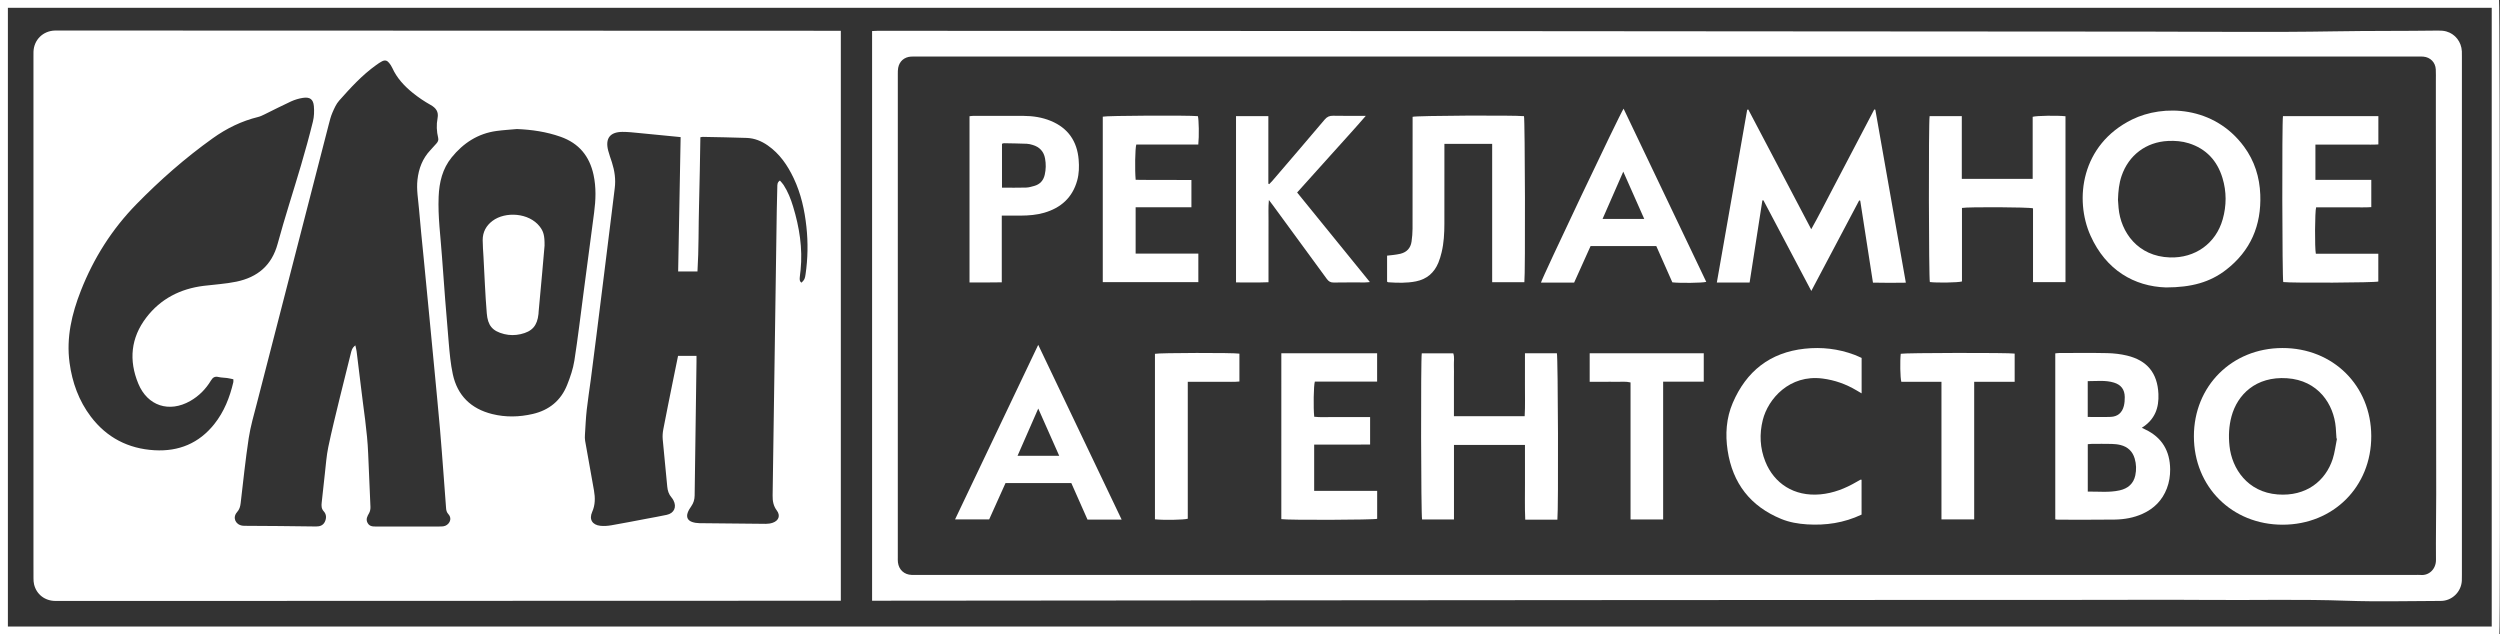
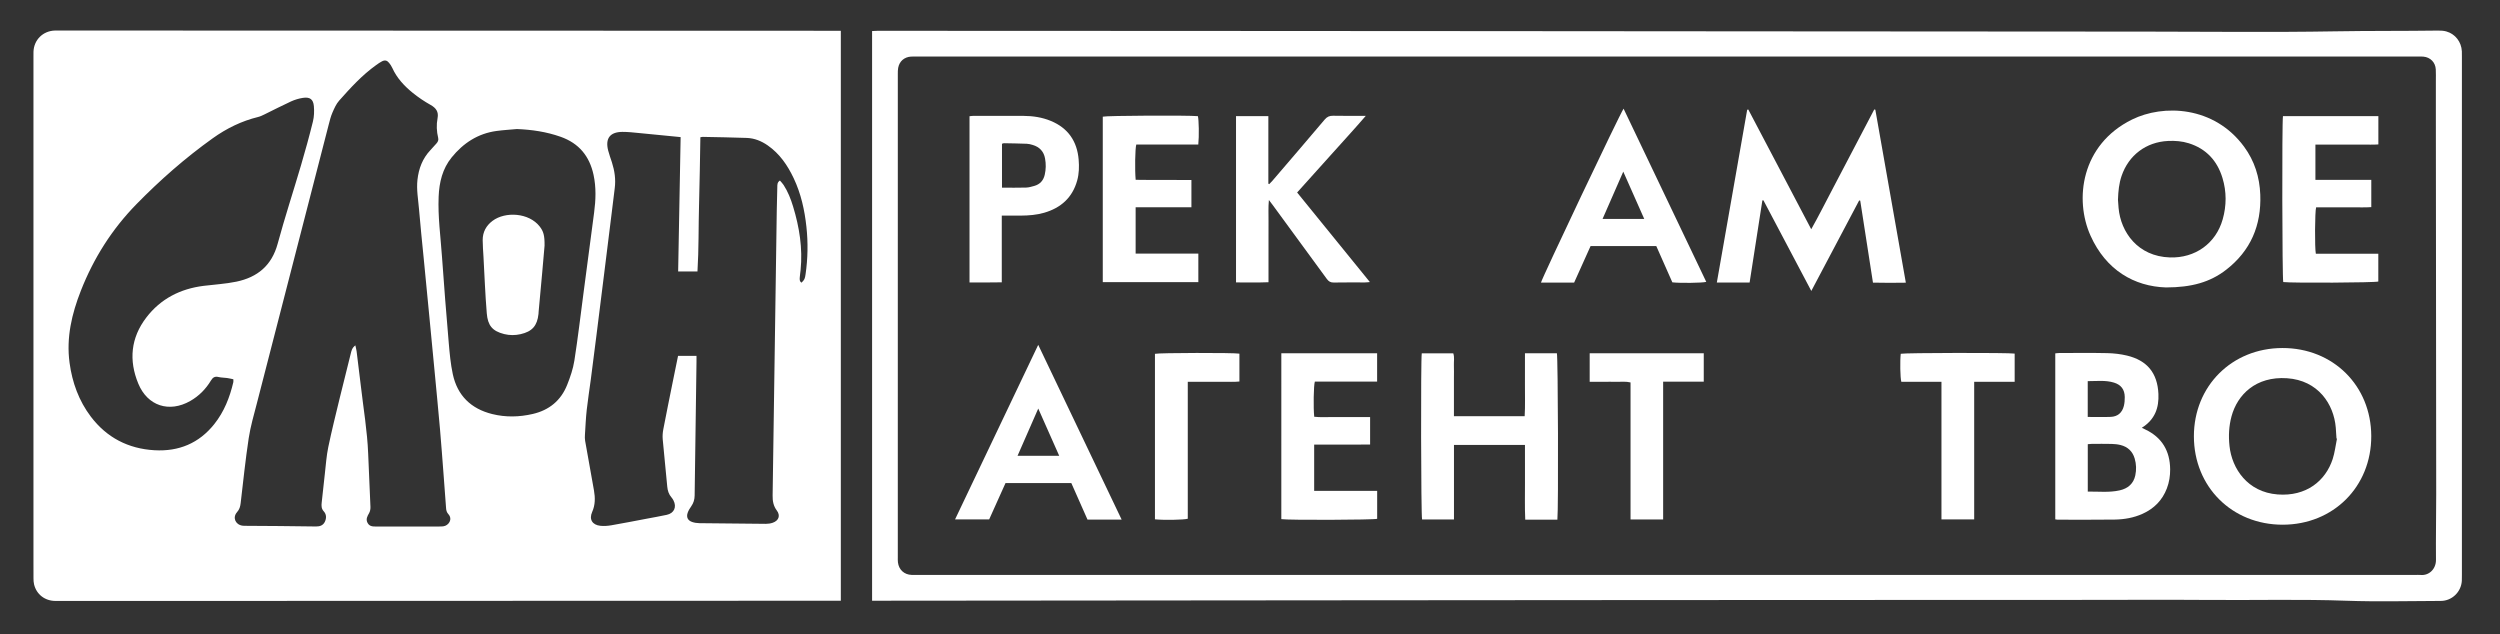
<svg xmlns="http://www.w3.org/2000/svg" version="1.1" id="Layer_1" x="0px" y="0px" width="497.267px" height="126.179px" viewBox="0 0 497.267 126.179" enable-background="new 0 0 497.267 126.179" xml:space="preserve">
  <rect x="0" y="0" width="497.267" height="126.179" fill="#333333" stroke="none" />
-   <path fill="#FFFFFF" d="M0,126.179C0,84.102,0,42.084,0,0c165.718,0,331.393,0,497.074,0c0.2,0.652,0.281,124.653,0.067,126.179  C331.475,126.179,165.799,126.179,0,126.179z M1.569,124.617c164.715,0,329.361,0,494.053,0c0-41.049,0-82.037,0-123.071  c-164.709,0-329.354,0-494.053,0C1.569,42.575,1.569,83.539,1.569,124.617z" />
  <path fill="#FFFFFF" d="M167.245,6.121c0,37.86,0,75.571,0,113.37c-0.46,0-0.851,0-1.243,0c-42.103,0.012-84.207,0.025-126.31,0.037  c-9.548,0.003-19.096,0.005-28.644,0.003c-2.117-0.001-3.798-1.299-4.276-3.309c-0.091-0.382-0.107-0.787-0.111-1.183  c-0.014-1.226-0.006-2.453-0.006-3.68c0-33.219,0-66.437,0-99.656c0-0.464-0.009-0.929,0.005-1.392  c0.073-2.378,1.876-4.165,4.266-4.235c0.265-0.008,0.53-0.003,0.796-0.003C63.174,6.09,114.626,6.105,166.079,6.121  C166.44,6.121,166.801,6.121,167.245,6.121z M134.889,54c0.165-8.963,0.329-17.828,0.493-26.728  c-0.381-0.038-0.639-0.063-0.896-0.089c-2.438-0.24-4.876-0.488-7.315-0.715c-1.121-0.104-2.246-0.244-3.368-0.235  c-2.472,0.019-3.438,1.291-2.842,3.678c0.2,0.801,0.497,1.578,0.75,2.366c0.543,1.691,0.796,3.411,0.561,5.189  c-0.225,1.708-0.419,3.419-0.631,5.129c-0.484,3.912-0.97,7.824-1.457,11.736c-0.508,4.076-1.015,8.152-1.528,12.227  c-0.376,2.991-0.755,5.981-1.146,8.97c-0.262,2.003-0.587,3.998-0.806,6.005c-0.18,1.646-0.251,3.304-0.355,4.957  c-0.024,0.393-0.032,0.799,0.036,1.184c0.578,3.294,1.184,6.584,1.761,9.878c0.255,1.453,0.265,2.873-0.361,4.284  c-0.65,1.466,0.029,2.579,1.633,2.749c0.713,0.076,1.46,0.021,2.17-0.101c2.317-0.399,4.624-0.855,6.934-1.291  c1.367-0.258,2.738-0.497,4.097-0.788c1.467-0.314,2.029-1.554,1.336-2.88c-0.107-0.204-0.233-0.405-0.384-0.578  c-0.547-0.625-0.776-1.347-0.85-2.174c-0.28-3.135-0.624-6.264-0.901-9.399c-0.057-0.648-0.007-1.326,0.115-1.967  c0.597-3.122,1.234-6.237,1.861-9.353c0.351-1.746,0.712-3.49,1.074-5.263c1.24,0,2.412,0,3.67,0c0,0.456,0.005,0.848-0.001,1.239  c-0.125,8.849-0.255,17.699-0.368,26.548c-0.01,0.797-0.222,1.486-0.68,2.134c-0.284,0.401-0.554,0.837-0.71,1.298  c-0.293,0.866,0.024,1.513,0.887,1.813c0.46,0.159,0.97,0.232,1.458,0.239c4.408,0.061,8.816,0.106,13.225,0.133  c0.455,0.003,0.933-0.072,1.362-0.221c1.191-0.415,1.556-1.427,0.804-2.431c-0.683-0.912-0.852-1.879-0.835-2.979  c0.287-18.891,0.552-37.783,0.824-56.675c0.022-1.558,0.061-3.115,0.107-4.672c0.013-0.444-0.044-0.932,0.519-1.31  c0.261,0.313,0.537,0.583,0.742,0.9c0.852,1.318,1.418,2.761,1.875,4.259c1.258,4.127,1.931,8.32,1.498,12.645  c-0.049,0.494-0.135,0.985-0.168,1.48c-0.025,0.379-0.061,0.789,0.351,1.03c0.591-0.576,0.674-0.77,0.804-1.668  c0.452-3.133,0.511-6.274,0.172-9.419c-0.36-3.345-1.078-6.604-2.525-9.664c-1.22-2.579-2.787-4.888-5.179-6.551  c-1.258-0.874-2.635-1.428-4.155-1.485c-2.913-0.11-5.828-0.145-8.742-0.207c-0.125-0.003-0.251,0.035-0.493,0.071  c-0.084,4.453-0.134,8.885-0.261,13.314c-0.127,4.454-0.04,8.916-0.318,13.388C137.439,54,136.255,54,134.889,54z M70.684,68.696  c0.104,0.493,0.203,0.837,0.247,1.187c0.294,2.334,0.59,4.667,0.858,7.004c0.509,4.442,1.266,8.856,1.442,13.335  c0.139,3.544,0.321,7.086,0.455,10.63c0.015,0.404-0.073,0.868-0.271,1.213c-0.36,0.63-0.692,1.213-0.303,1.943  c0.404,0.76,1.116,0.72,1.819,0.72c4.111-0.001,8.221,0,12.332-0.002c0.298,0,0.598,0.001,0.893-0.034  c1.092-0.131,1.949-1.418,1.021-2.431c-0.313-0.342-0.417-0.722-0.448-1.17c-0.155-2.248-0.33-4.495-0.503-6.742  c-0.232-3.007-0.446-6.015-0.71-9.019c-0.342-3.895-0.723-7.786-1.092-11.679c-0.347-3.662-0.7-7.323-1.053-10.984  c-0.369-3.826-0.742-7.651-1.113-11.477c-0.31-3.199-0.655-6.395-0.915-9.598c-0.158-1.941-0.528-3.865-0.307-5.839  c0.252-2.251,1.015-4.237,2.579-5.896c0.409-0.434,0.807-0.879,1.202-1.326c0.274-0.31,0.446-0.656,0.341-1.09  c-0.315-1.305-0.376-2.62-0.123-3.941c0.242-1.267-0.307-2.027-1.407-2.641c-1.238-0.692-2.43-1.498-3.533-2.39  c-1.684-1.361-3.151-2.935-4.063-4.951c-0.162-0.358-0.388-0.697-0.635-1.005c-0.407-0.506-0.826-0.608-1.405-0.321  c-0.412,0.205-0.793,0.48-1.17,0.749c-2.801,2-5.104,4.528-7.369,7.081c-0.597,0.673-0.979,1.565-1.344,2.407  c-0.327,0.754-0.523,1.57-0.73,2.37c-4.758,18.437-9.514,36.875-14.257,55.315c-0.602,2.34-1.293,4.675-1.655,7.055  c-0.651,4.289-1.091,8.61-1.601,12.92c-0.079,0.671-0.234,1.238-0.716,1.782c-0.927,1.044-0.361,2.443,1.02,2.684  c0.291,0.051,0.595,0.036,0.893,0.038c2.155,0.015,4.31,0.021,6.464,0.042c2.453,0.023,4.906,0.063,7.359,0.087  c0.744,0.007,1.391-0.224,1.731-0.938c0.339-0.712,0.325-1.472-0.205-2.055c-0.494-0.544-0.498-1.108-0.426-1.748  c0.215-1.91,0.405-3.822,0.626-5.731c0.206-1.777,0.322-3.574,0.685-5.32c0.68-3.273,1.495-6.519,2.28-9.769  c0.707-2.929,1.441-5.852,2.179-8.774C69.899,69.827,69.982,69.217,70.684,68.696z M46.413,75.437  c-0.434-0.088-0.841-0.192-1.255-0.25c-0.557-0.078-1.134-0.062-1.676-0.193c-0.726-0.176-1.136,0.051-1.52,0.689  c-1.023,1.701-2.386,3.089-4.126,4.079c-4.181,2.379-8.49,0.988-10.326-3.449c-1.923-4.646-1.493-9.122,1.586-13.148  c2.858-3.738,6.774-5.732,11.425-6.31c2.168-0.269,4.368-0.387,6.499-0.831c4.179-0.87,7.032-3.202,8.205-7.531  c1.42-5.239,3.116-10.403,4.647-15.612c0.849-2.889,1.653-5.793,2.372-8.716c0.24-0.976,0.274-2.044,0.187-3.051  c-0.12-1.374-0.794-1.858-2.173-1.648c-0.808,0.123-1.623,0.368-2.366,0.707c-1.776,0.812-3.509,1.718-5.265,2.573  c-0.413,0.201-0.837,0.411-1.279,0.519c-3.296,0.807-6.278,2.27-9.03,4.237c-5.462,3.905-10.486,8.314-15.178,13.111  c-4.866,4.973-8.508,10.73-11.049,17.193c-1.816,4.62-2.933,9.357-2.254,14.367c0.53,3.91,1.845,7.55,4.229,10.697  c3.159,4.17,7.446,6.389,12.674,6.687c4.821,0.275,8.84-1.381,11.88-5.198c1.959-2.46,3.081-5.312,3.789-8.345  C46.444,75.864,46.413,75.695,46.413,75.437z M102.82,25.667c-1.351,0.125-2.708,0.202-4.051,0.383  c-3.708,0.5-6.619,2.415-8.934,5.264c-1.83,2.251-2.466,4.941-2.586,7.781c-0.168,3.987,0.383,7.936,0.659,11.898  c0.4,5.749,0.863,11.493,1.353,17.235c0.177,2.074,0.367,4.165,0.803,6.195c0.915,4.26,3.622,6.887,7.836,7.935  c2.684,0.667,5.38,0.604,8.07-0.018c3.272-0.757,5.601-2.674,6.84-5.781c0.622-1.559,1.181-3.19,1.439-4.84  c0.701-4.48,1.228-8.987,1.822-13.484c0.702-5.317,1.399-10.635,2.103-15.952c0.333-2.51,0.426-5.016-0.114-7.511  c-0.805-3.72-2.901-6.278-6.561-7.569C108.68,26.208,105.792,25.788,102.82,25.667z" />
  <path fill="#FFFFFF" d="M173.464,119.486c0-37.848,0-75.53,0-113.31c0.389-0.018,0.741-0.049,1.093-0.049  c19.626,0.006,39.252,0.014,58.878,0.024c19.162,0.01,38.324,0.021,57.486,0.035c19.692,0.014,39.385,0.033,59.077,0.048  c25.726,0.019,51.452,0.038,77.178,0.053c12.399,0.007,24.801,0.161,37.196-0.054c6.852-0.119,13.702-0.053,20.553-0.15  c0.557-0.008,1.139,0.021,1.67,0.171c1.787,0.504,3.004,2.103,3.085,3.959c0.016,0.364,0.009,0.729,0.009,1.094  c0,34.345,0,68.691,0,103.036c0,0.398,0.008,0.797-0.015,1.193c-0.132,2.212-1.965,3.986-4.175,3.991  c-6.266,0.014-12.538,0.186-18.796-0.038c-8.909-0.319-17.813-0.091-26.719-0.154c-8.917-0.063-17.836-0.012-26.754-0.01  c-8.918,0.002-17.836,0.003-26.754,0.006c-19.394,0.007-38.788,0.013-58.182,0.025c-20.886,0.013-41.772,0.03-62.658,0.048  c-30.268,0.026-60.536,0.054-90.804,0.081C174.408,119.487,173.984,119.486,173.464,119.486z M331.511,114.36  c49.626,0,99.252,0,148.879,0c0.365,0,0.732-0.029,1.094,0.005c1.653,0.153,3.066-1.163,3.048-3.01  c-0.043-4.341,0.05-8.683,0.047-13.025c-0.016-24.696-0.045-49.392-0.068-74.088c-0.003-2.718,0-5.437-0.001-8.155  c0-0.762,0.024-1.526-0.016-2.287c-0.073-1.391-1.075-2.411-2.462-2.534c-0.395-0.035-0.795-0.027-1.192-0.027  c-99.518-0.001-199.035-0.001-298.553,0c-0.365,0-0.73-0.007-1.093,0.018c-1.336,0.094-2.297,0.932-2.541,2.245  c-0.072,0.387-0.07,0.791-0.07,1.187c-0.003,32.056-0.003,64.113-0.002,96.169c0,0.331-0.014,0.666,0.025,0.993  c0.177,1.48,1.243,2.453,2.735,2.505c0.364,0.013,0.729,0.003,1.094,0.003C232.126,114.36,281.818,114.36,331.511,114.36z" />
  <path fill="#FFFFFF" d="M108.317,48.864c-0.135,1.553-0.297,3.467-0.47,5.379c-0.232,2.572-0.471,5.143-0.706,7.715  c-0.015,0.165-0.016,0.331-0.033,0.496c-0.248,2.351-1.257,3.495-3.571,4.018c-1.081,0.244-2.169,0.245-3.248-0.022  c-2.406-0.595-3.269-1.76-3.465-4.117c-0.312-3.761-0.45-7.536-0.659-11.305c-0.06-1.091-0.155-2.182-0.157-3.273  c-0.002-1.596,0.693-2.878,1.963-3.828c2.547-1.905,7.25-1.621,9.381,1.129C108.083,45.996,108.346,46.809,108.317,48.864z" />
  <path fill="#FFFFFF" d="M360.281,57.872c-1.656-3.135-3.229-6.111-4.801-9.087c-1.575-2.981-3.149-5.962-4.723-8.943  c-0.07,0.006-0.14,0.013-0.209,0.019c-0.845,5.438-1.69,10.875-2.538,16.335c-2.2,0-4.307,0-6.519,0  c2.02-11.5,4.027-22.93,6.035-34.36c0.074-0.018,0.148-0.036,0.221-0.054c4.167,7.875,8.279,15.779,12.518,23.815  c1.524-2.686,2.83-5.338,4.214-7.946c1.413-2.662,2.799-5.339,4.198-8.009c1.375-2.624,2.751-5.247,4.126-7.87  c0.071,0.016,0.142,0.031,0.213,0.047c2.015,11.423,4.029,22.845,6.069,34.41c-2.222,0.033-4.35,0.042-6.54-0.011  c-0.85-5.478-1.69-10.887-2.529-16.296c-0.072-0.016-0.144-0.033-0.216-0.049C366.655,45.818,363.51,51.766,360.281,57.872z" />
  <path fill="#FFFFFF" d="M471.66,86.751c0.021,10.048-7.542,17.61-17.617,17.616c-10.077,0.006-17.656-7.538-17.662-17.581  c-0.005-9.989,7.545-17.532,17.577-17.562C464.054,69.194,471.639,76.705,471.66,86.751z M464.838,87.251  c-0.032-0.01-0.063-0.02-0.095-0.03c-0.047-0.727-0.083-1.454-0.144-2.18c-0.388-4.646-3.498-9.387-9.686-9.806  c-6.227-0.423-9.889,3.297-11.049,7.575c-0.527,1.942-0.615,3.906-0.402,5.909c0.478,4.49,3.579,9.169,9.575,9.631  c5.684,0.437,9.529-2.693,10.945-7.035C464.41,90.006,464.561,88.608,464.838,87.251z" />
  <path fill="#FFFFFF" d="M430.823,57.174c-6.316-0.203-11.923-3.447-14.998-10.286c-3.24-7.207-1.897-18.1,8.245-23.109  c6.204-3.064,16.304-2.743,22.289,5.394c2.091,2.843,3.095,6.061,3.226,9.552c0.229,6.1-1.91,11.153-6.791,14.934  C439.603,56.132,435.932,57.167,430.823,57.174z M421.278,39.736c0.033,0.443,0.068,1.038,0.121,1.632  c0.43,4.815,3.828,9.635,10.21,9.838c4.997,0.159,9.133-2.757,10.497-7.573c0.777-2.743,0.784-5.513-0.043-8.235  c-1.04-3.423-3.228-5.81-6.696-6.9c-1.339-0.421-2.726-0.527-4.127-0.46c-4.356,0.206-7.834,2.827-9.241,6.951  C421.49,36.481,421.334,38.022,421.278,39.736z" />
  <path fill="#FFFFFF" d="M426.022,85.086c0.343,0.169,0.511,0.255,0.682,0.336c3.348,1.585,4.921,4.292,4.955,7.933  c0.012,1.295-0.186,2.571-0.656,3.797c-0.902,2.352-2.533,4.001-4.808,5.035c-1.779,0.809-3.676,1.134-5.605,1.161  c-3.776,0.053-7.553,0.021-11.33,0.021c-0.127,0-0.255-0.036-0.452-0.065c0-10.995,0-21.972,0-33.015  c0.274-0.026,0.527-0.071,0.78-0.071c3.18-0.004,6.362-0.048,9.541,0.021c1.315,0.028,2.653,0.181,3.931,0.486  c4.032,0.964,6.074,3.481,6.264,7.616C429.451,81.097,428.649,83.447,426.022,85.086z M415.272,97.78  c2.159-0.027,4.272,0.227,6.357-0.247c1.615-0.367,2.747-1.315,3.098-2.985c0.234-1.11,0.201-2.239-0.124-3.341  c-0.419-1.426-1.37-2.322-2.792-2.684c-0.571-0.146-1.174-0.208-1.765-0.223c-1.323-0.033-2.648-0.015-3.971-0.01  c-0.255,0.001-0.51,0.038-0.803,0.061C415.272,91.501,415.272,94.594,415.272,97.78z M415.264,82.934  c1.604,0,3.094,0.049,4.579-0.014c1.382-0.059,2.268-0.823,2.608-2.179c0.143-0.569,0.186-1.177,0.178-1.767  c-0.02-1.49-0.723-2.434-2.139-2.869c-1.709-0.526-3.455-0.284-5.226-0.294C415.264,78.227,415.264,80.532,415.264,82.934z" />
-   <path fill="#FFFFFF" d="M410.84,23.122c0,11.015,0,21.973,0,32.996c-2.15,0-4.253,0-6.458,0c0-4.933,0-9.822,0-14.678  c-0.79-0.251-12.88-0.307-14.133-0.079c0,4.871,0,9.761,0,14.621c-0.775,0.238-5.049,0.297-6.388,0.117  c-0.214-0.689-0.27-31.795-0.047-32.997c2.088,0,4.188,0,6.402,0c0,4.167,0,8.292,0,12.481c4.737,0,9.361,0,14.098,0  c0-4.133,0-8.258,0-12.351C405.124,23.005,409.195,22.946,410.84,23.122z" />
  <path fill="#FFFFFF" d="M289.206,103.319c-2.207,0-4.28,0-6.344,0c-0.216-0.734-0.278-31.791-0.064-33.039c2.061,0,4.135,0,6.27,0  c0.27,0.781,0.089,1.608,0.121,2.416c0.033,0.827,0.007,1.657,0.007,2.486c0,0.862,0,1.724,0,2.586c0,0.829,0,1.657,0,2.486  c0,0.821,0,1.643,0,2.536c4.725,0,9.345,0,14.069,0c0.13-2.082,0.039-4.157,0.056-6.229c0.017-2.079,0.004-4.158,0.004-6.29  c2.202,0,4.276,0,6.35,0c0.224,0.697,0.328,30.874,0.099,33.099c-2.085,0.008-4.188,0.007-6.392-0.001  c-0.121-2.537-0.039-5.013-0.054-7.486c-0.015-2.444-0.003-4.887-0.003-7.39c-4.735,0-9.36,0-14.12,0  C289.206,93.433,289.206,98.35,289.206,103.319z" />
-   <path fill="#FFFFFF" d="M303.206,56.126c-2.143,0-4.216,0-6.405,0c0-9.184,0-18.312,0-27.511c-3.207,0-6.297,0-9.499,0  c0,0.399,0,0.755,0,1.11c0,4.938,0.009,9.876-0.005,14.814c-0.005,1.89-0.103,3.779-0.544,5.626  c-0.168,0.706-0.375,1.411-0.65,2.082c-0.826,2.013-2.304,3.286-4.454,3.716c-1.835,0.368-3.69,0.306-5.544,0.18  c-0.057-0.004-0.111-0.065-0.206-0.124c0-1.684,0-3.391,0-5.17c0.433-0.046,0.824-0.077,1.212-0.132  c0.491-0.07,0.987-0.125,1.466-0.247c1.255-0.318,2.006-1.141,2.189-2.415c0.122-0.85,0.196-1.714,0.198-2.572  c0.016-7.026,0.011-14.052,0.012-21.078c0-0.396,0-0.792,0-1.171c0.75-0.242,19.971-0.341,22.155-0.131  C303.335,23.786,303.416,54.554,303.206,56.126z" />
  <path fill="#FFFFFF" d="M245.853,23.098c2.193,0,4.268,0,6.431,0c0,4.516,0,8.977,0,13.437c0.057,0.03,0.114,0.06,0.171,0.09  c0.212-0.221,0.436-0.433,0.635-0.666c3.471-4.052,6.952-8.096,10.394-12.172c0.479-0.567,0.961-0.779,1.69-0.763  c2.081,0.046,4.164,0.016,6.496,0.016c-2.333,2.701-4.609,5.166-6.844,7.665c-2.25,2.516-4.513,5.021-6.817,7.583  c4.815,5.928,9.59,11.807,14.472,17.817c-0.46,0.035-0.744,0.074-1.027,0.074c-2.055,0.005-4.11-0.024-6.164,0.018  c-0.645,0.013-1.018-0.222-1.386-0.728c-3.567-4.903-7.159-9.789-10.745-14.678c-0.211-0.287-0.431-0.567-0.768-1.007  c-0.146,1.518-0.058,2.855-0.074,4.188c-0.016,1.325-0.004,2.651-0.004,3.977c0,1.359,0,2.718,0,4.076c0,1.324,0,2.647,0,4.111  c-2.178,0.09-4.301,0.036-6.46,0.038C245.853,45.084,245.853,34.129,245.853,23.098z" />
  <path fill="#FFFFFF" d="M254.866,70.263c6.414,0,12.699,0,19.052,0c0,1.881,0,3.715,0,5.644c-4.162,0-8.29,0-12.387,0  c-0.244,0.77-0.312,5.235-0.121,6.988c1.186,0.142,2.4,0.045,3.608,0.062c1.259,0.017,2.518,0.004,3.777,0.004  c1.219,0,2.439,0,3.729,0c0,1.83,0,3.57,0,5.454c-1.194,0.008-2.405,0.021-3.616,0.025c-1.259,0.004-2.518,0.001-3.777,0.001  c-1.222,0-2.444,0-3.734,0c0,3.077,0,6.072,0,9.196c4.174,0,8.325,0,12.531,0c0,1.938,0,3.748,0,5.56  c-0.667,0.218-17.738,0.285-19.063,0.063C254.866,92.29,254.866,81.31,254.866,70.263z" />
  <path fill="#FFFFFF" d="M238.348,28.748c-4.159,0-8.257,0-12.332,0c-0.236,0.778-0.306,5.001-0.123,7.017  c3.666,0.061,7.353-0.01,11.089,0.04c0,1.837,0,3.574,0,5.426c-3.714,0-7.375,0-11.097,0c0,3.113,0,6.111,0,9.216  c4.153,0,8.277,0,12.473,0c0,1.939,0,3.773,0,5.673c-6.331,0-12.642,0-19.009,0c0-11.002,0-21.957,0-32.913  c0.695-0.209,16.96-0.297,18.917-0.101C238.466,23.787,238.525,27.127,238.348,28.748z" />
  <path fill="#FFFFFF" d="M454.097,23.099c6.35,0,12.634,0,18.976,0c0,1.868,0,3.679,0,5.628c-1.035,0.078-2.084,0.027-3.128,0.036  c-1.028,0.009-2.055,0.002-3.083,0.002c-1.061,0-2.122,0-3.183,0c-1.023,0-2.046,0-3.127,0c0,2.367,0,4.638,0,7.009  c3.714,0,7.378,0,11.115,0c0,1.833,0,3.568,0,5.424c-1.216,0.09-2.432,0.031-3.643,0.042c-1.227,0.01-2.453,0.002-3.68,0.002  c-1.224,0-2.448,0-3.651,0c-0.248,0.753-0.294,8.087-0.057,9.228c4.106,0,8.234,0,12.426,0c0,1.906,0,3.715,0,5.527  c-0.668,0.232-17.149,0.325-18.909,0.105C453.947,55.408,453.882,24.423,454.097,23.099z" />
  <path fill="#FFFFFF" d="M223.102,103.351c-2.39,0-4.541,0-6.791,0c-1.061-2.396-2.132-4.811-3.22-7.269c-4.34,0-8.671,0-13.087,0  c-1.07,2.379-2.154,4.79-3.253,7.233c-2.22,0-4.417,0-6.786,0c5.517-11.579,10.979-23.045,16.544-34.724  C212.074,80.252,217.554,91.73,223.102,103.351z M202.399,90.656c2.805,0,5.466,0,8.283,0c-1.395-3.144-2.741-6.177-4.168-9.394  C205.106,84.479,203.783,87.497,202.399,90.656z" />
  <path fill="#FFFFFF" d="M322.941,21.614c5.496,11.513,10.968,22.976,16.447,34.454c-0.799,0.216-5.287,0.269-6.747,0.09  c-1.05-2.372-2.119-4.788-3.196-7.22c-4.343,0-8.647,0-13.065,0c-1.077,2.393-2.174,4.828-3.274,7.272c-2.235,0-4.412,0-6.595,0  C306.627,55.477,322.202,22.657,322.941,21.614z M318.76,43.548c2.801,0,5.461,0,8.291,0c-1.392-3.14-2.736-6.173-4.171-9.409  C321.463,37.377,320.134,40.412,318.76,43.548z" />
-   <path fill="#FFFFFF" d="M370.28,102.358c-3.517,1.661-7.118,2.179-10.848,1.943c-1.759-0.111-3.494-0.406-5.131-1.078  c-6.129-2.516-9.672-7.088-10.663-13.617c-0.491-3.233-0.275-6.449,1.02-9.469c2.699-6.292,7.405-10.029,14.305-10.778  c3.376-0.366,6.677,0.012,9.87,1.204c0.493,0.184,0.967,0.417,1.458,0.63c0,2.33,0,4.604,0,7.052  c-0.402-0.237-0.702-0.411-1.001-0.589c-2.103-1.251-4.345-2.052-6.792-2.365c-6.518-0.833-10.807,4.015-11.865,8.245  c-0.703,2.809-0.57,5.597,0.514,8.291c1.727,4.289,5.676,6.988,10.941,6.503c2.593-0.239,4.946-1.168,7.173-2.467  c0.257-0.15,0.514-0.3,0.777-0.44c0.049-0.026,0.124-0.004,0.241-0.004C370.28,97.723,370.28,100.025,370.28,102.358z" />
  <path fill="#FFFFFF" d="M199.26,42.888c0,4.48,0,8.812,0,13.269c-2.175,0.05-4.271,0.021-6.417,0.022c0-11.087,0-22.044,0-33.063  c0.289-0.027,0.544-0.072,0.798-0.072c3.314-0.003,6.628-0.012,9.942,0.006c1.869,0.01,3.703,0.282,5.439,1.003  c3.426,1.422,5.225,4.039,5.53,7.703c0.116,1.392,0.084,2.785-0.292,4.144c-0.944,3.409-3.238,5.452-6.568,6.418  c-1.507,0.437-3.06,0.556-4.621,0.568C201.847,42.895,200.623,42.888,199.26,42.888z M199.303,37.328  c1.673,0,3.228,0.029,4.782-0.016c0.553-0.016,1.109-0.181,1.649-0.333c1.117-0.316,1.799-1.062,2.065-2.195  c0.254-1.08,0.268-2.165,0.071-3.252c-0.255-1.413-1.105-2.299-2.464-2.703c-0.379-0.112-0.774-0.217-1.165-0.232  c-1.521-0.058-3.044-0.082-4.566-0.109c-0.121-0.002-0.243,0.075-0.372,0.118C199.303,31.505,199.303,34.376,199.303,37.328z" />
  <path fill="#FFFFFF" d="M338.889,70.268c0,1.91,0,3.723,0,5.655c-2.674,0-5.306,0-8.079,0c0,9.206,0,18.294,0,27.406  c-2.22,0-4.296,0-6.484,0c0-9.104,0-18.163,0-27.259c-0.974-0.239-1.863-0.099-2.74-0.123c-0.894-0.025-1.789-0.005-2.684-0.005  c-0.885,0-1.771,0-2.704,0c0-1.951,0-3.785,0-5.673C323.767,70.268,331.272,70.268,338.889,70.268z" />
  <path fill="#FFFFFF" d="M386.17,75.938c-2.782,0-5.393,0-7.983,0c-0.224-0.755-0.283-4.156-0.115-5.57  c0.704-0.193,21.479-0.237,22.658-0.036c0,1.822,0,3.656,0,5.609c-2.677,0-5.31,0-8.051,0c0,9.181,0,18.243,0,27.369  c-2.209,0-4.305,0-6.51,0C386.17,94.2,386.17,85.139,386.17,75.938z" />
  <path fill="#FFFFFF" d="M229.727,103.298c0-11.013,0-21.97,0-32.92c0.748-0.207,15.736-0.241,16.801-0.034c0,1.8,0,3.612,0,5.541  c-1.099,0.12-2.215,0.039-3.325,0.053c-1.16,0.015-2.32,0.003-3.48,0.003c-1.121,0-2.242,0-3.467,0c0,9.144,0,18.207,0,27.239  C235.459,103.413,231.482,103.475,229.727,103.298z" />
</svg>